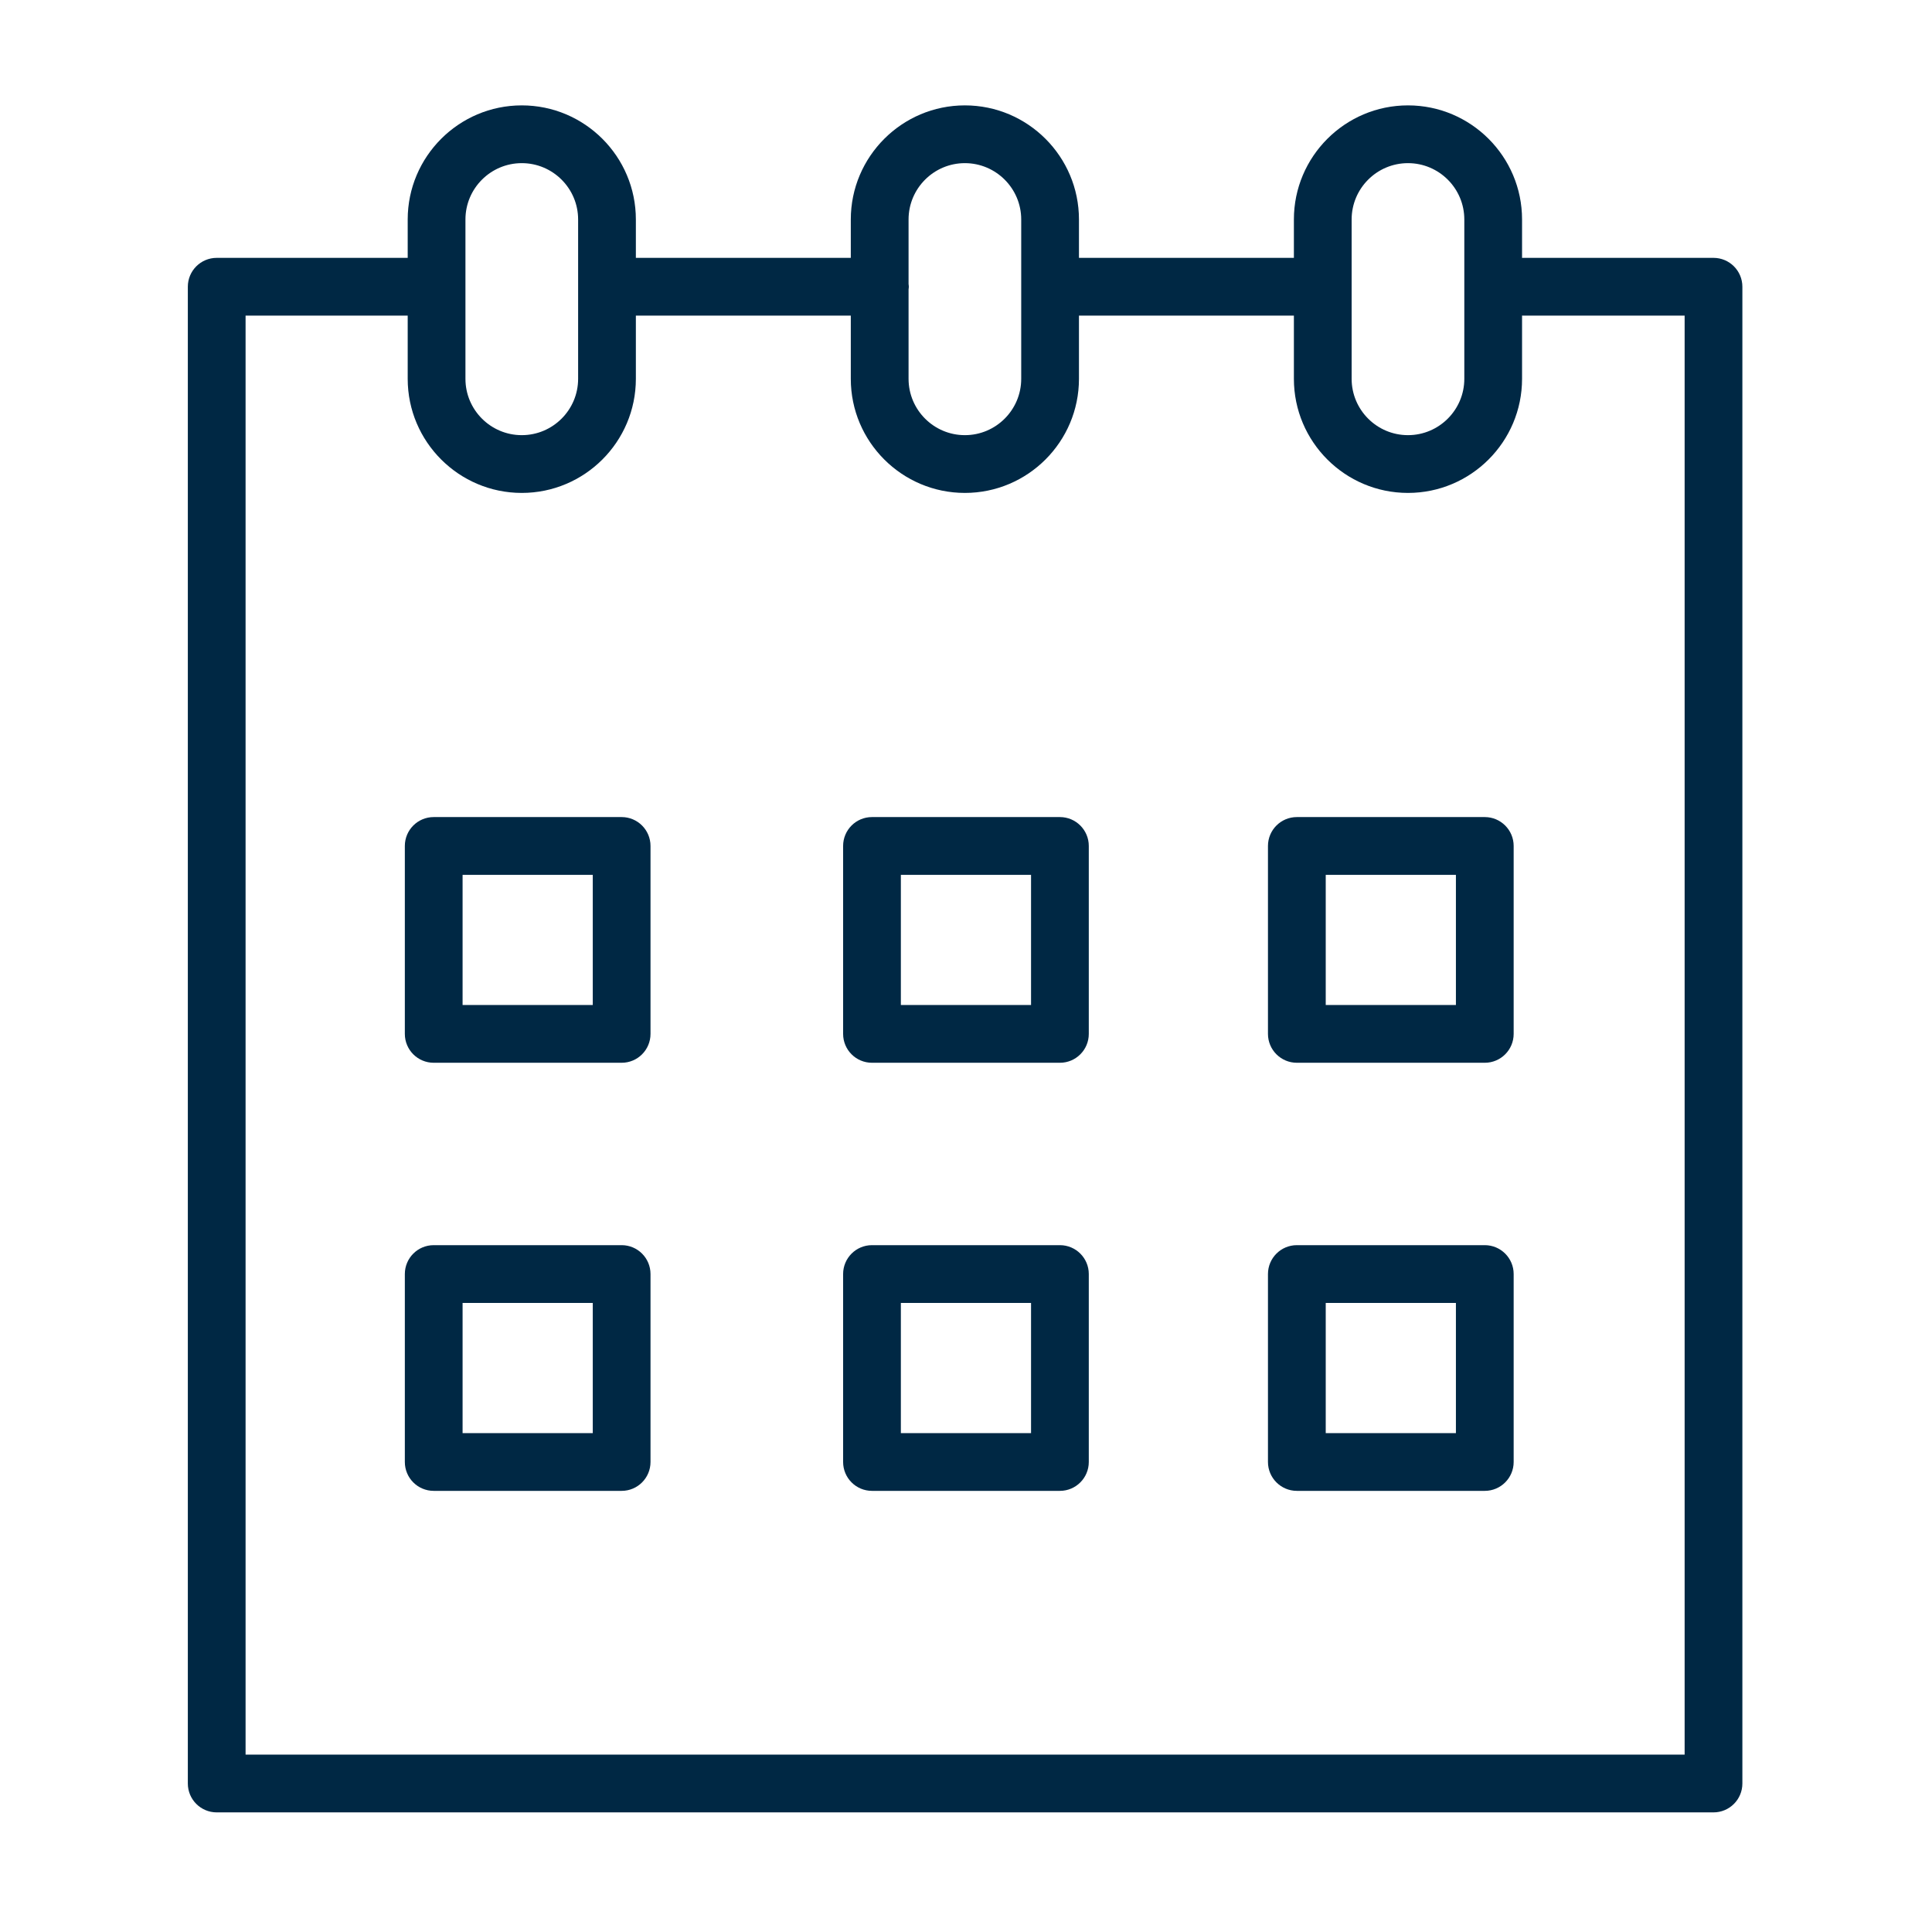
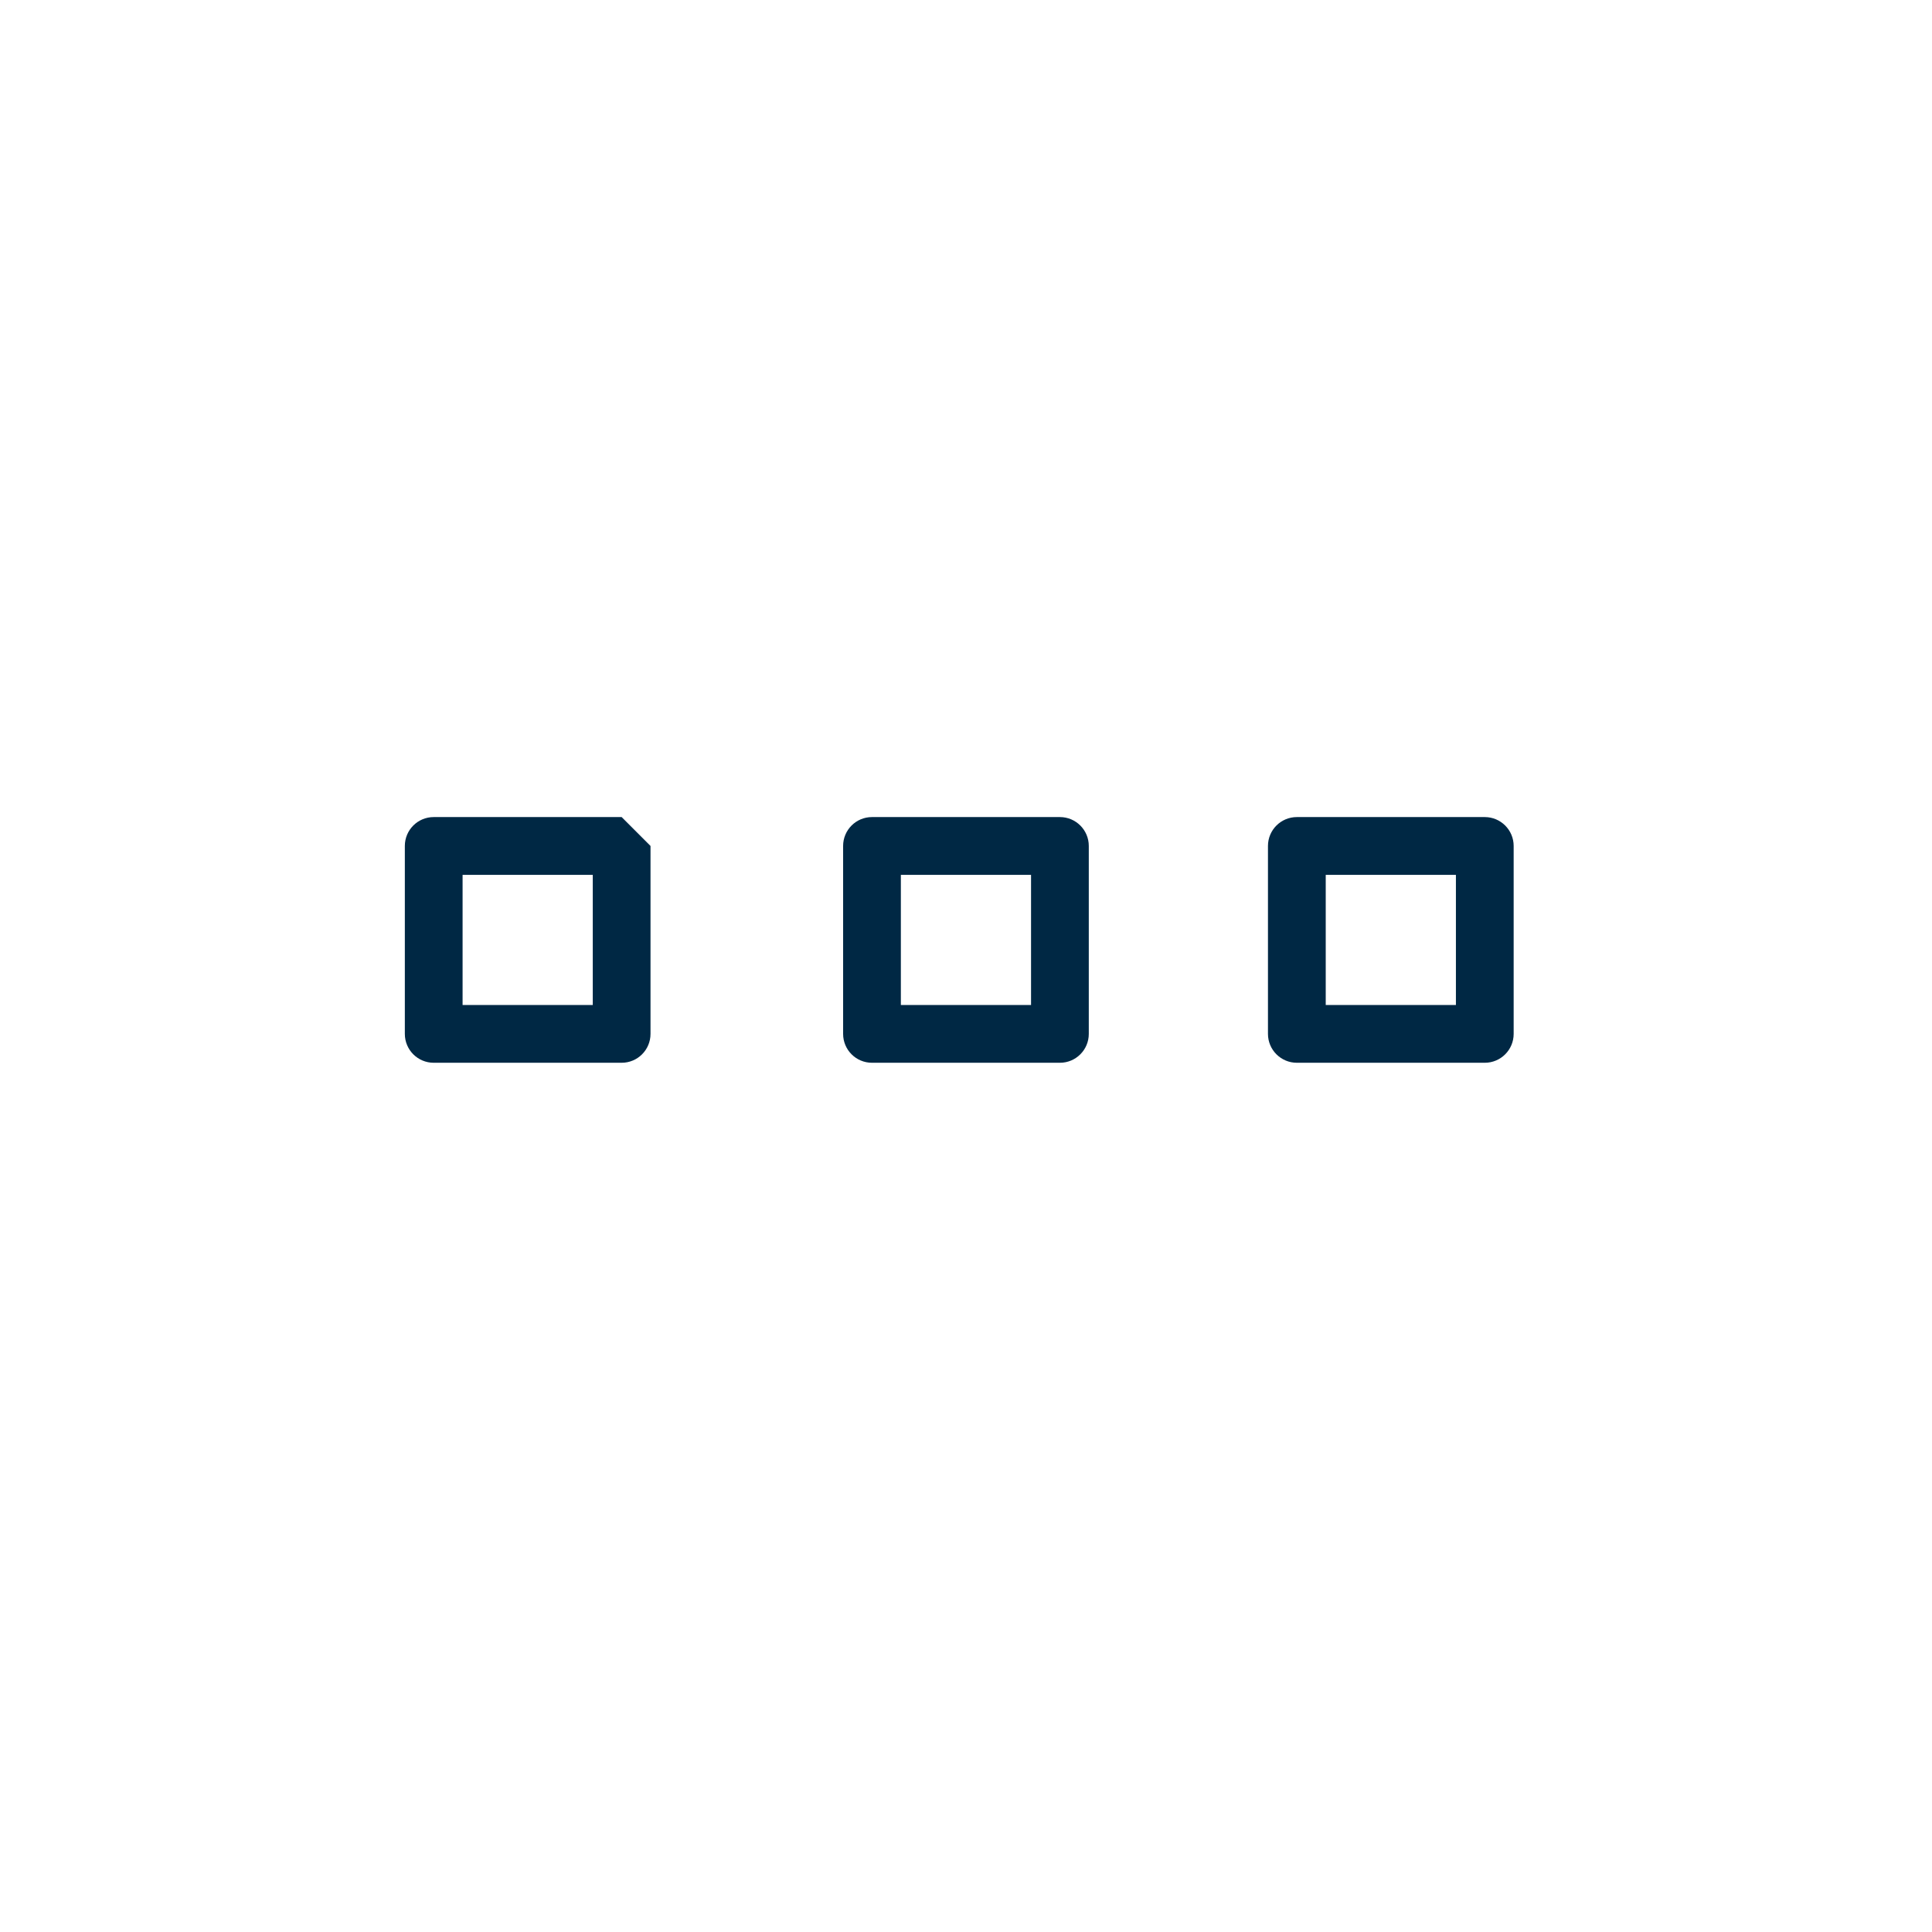
<svg xmlns="http://www.w3.org/2000/svg" width="81" height="81" viewBox="0 0 81 81" fill="none">
-   <path d="M26.063 34.256H18.183C17.514 34.256 16.973 34.798 16.973 35.467V43.346C16.973 44.015 17.514 44.557 18.183 44.557H26.063C26.732 44.557 27.273 44.015 27.273 43.346V35.467C27.273 34.799 26.732 34.256 26.063 34.256ZM24.852 42.136H19.394V36.678H24.852V42.136Z" fill="#002844" />
+   <path d="M26.063 34.256H18.183C17.514 34.256 16.973 34.798 16.973 35.467V43.346C16.973 44.015 17.514 44.557 18.183 44.557H26.063C26.732 44.557 27.273 44.015 27.273 43.346V35.467ZM24.852 42.136H19.394V36.678H24.852V42.136Z" fill="#002844" />
  <path d="M44.438 34.256H36.558C35.889 34.256 35.348 34.798 35.348 35.467V43.346C35.348 44.015 35.889 44.557 36.558 44.557H44.438C45.106 44.557 45.648 44.015 45.648 43.346V35.467C45.648 34.799 45.106 34.256 44.438 34.256ZM43.227 42.136H37.769V36.678H43.227V42.136Z" fill="#002844" />
  <path d="M62.25 34.256H54.371C53.703 34.256 53.16 34.798 53.16 35.467V43.346C53.16 44.015 53.703 44.557 54.371 44.557H62.25C62.919 44.557 63.461 44.015 63.461 43.346V35.467C63.461 34.799 62.919 34.256 62.25 34.256ZM61.04 42.136H55.582V36.678H61.04V42.136Z" fill="#002844" />
-   <path d="M26.063 52.204H18.183C17.514 52.204 16.973 52.746 16.973 53.415V61.294C16.973 61.963 17.514 62.505 18.183 62.505H26.063C26.732 62.505 27.273 61.963 27.273 61.294V53.415C27.273 52.746 26.732 52.204 26.063 52.204ZM24.852 60.084H19.394V54.626H24.852V60.084Z" fill="#002844" />
-   <path d="M44.438 52.204H36.558C35.889 52.204 35.348 52.746 35.348 53.415V61.294C35.348 61.962 35.889 62.505 36.558 62.505H44.438C45.106 62.505 45.648 61.962 45.648 61.294V53.415C45.648 52.746 45.106 52.204 44.438 52.204ZM43.227 60.084H37.769V54.626H43.227V60.084Z" fill="#002844" />
-   <path d="M62.25 52.204H54.371C53.703 52.204 53.16 52.746 53.16 53.415V61.294C53.16 61.962 53.703 62.505 54.371 62.505H62.25C62.919 62.505 63.461 61.962 63.461 61.294V53.415C63.461 52.746 62.919 52.204 62.25 52.204ZM61.04 60.084H55.582V54.626H61.04V60.084Z" fill="#002844" />
-   <path d="M71.839 10.811H63.843C63.832 10.811 63.824 10.813 63.813 10.814V9.202C63.813 6.564 61.668 4.418 59.03 4.418C56.392 4.418 54.247 6.565 54.247 9.202V10.811H45.236V9.202C45.236 6.564 43.091 4.418 40.453 4.418C37.816 4.418 35.67 6.565 35.67 9.202V10.811H26.659V9.202C26.659 6.564 24.514 4.418 21.876 4.418C19.238 4.418 17.093 6.565 17.093 9.202V10.812C17.089 10.812 17.085 10.811 17.081 10.811H9.086C8.417 10.811 7.875 11.353 7.875 12.022V74.774C7.875 75.443 8.417 75.985 9.086 75.985H71.839C72.508 75.985 73.05 75.443 73.05 74.774V12.022C73.05 11.353 72.508 10.811 71.839 10.811ZM56.668 9.202C56.668 7.899 57.727 6.84 59.03 6.84C60.333 6.84 61.392 7.899 61.392 9.202V15.882C61.392 17.184 60.333 18.244 59.03 18.244C57.727 18.244 56.668 17.185 56.668 15.882V9.202ZM40.453 6.84C41.755 6.84 42.815 7.899 42.815 9.202V15.882C42.815 17.184 41.756 18.244 40.453 18.244C39.151 18.244 38.092 17.185 38.092 15.882V12.135C38.095 12.097 38.103 12.06 38.103 12.021C38.103 11.981 38.095 11.945 38.092 11.907V9.202C38.092 7.899 39.151 6.84 40.453 6.84ZM19.514 9.202C19.514 7.899 20.573 6.84 21.876 6.84C23.178 6.84 24.238 7.899 24.238 9.202V15.882C24.238 17.184 23.179 18.244 21.876 18.244C20.573 18.244 19.514 17.185 19.514 15.882V9.202ZM70.629 73.564H10.296V13.232H17.081C17.085 13.232 17.089 13.232 17.093 13.232V15.883C17.093 18.521 19.239 20.666 21.876 20.666C24.513 20.666 26.659 18.521 26.659 15.883V13.233H35.67V15.883C35.67 18.521 37.816 20.666 40.453 20.666C43.09 20.666 45.236 18.521 45.236 15.883V13.233H54.247V15.883C54.247 18.521 56.392 20.666 59.03 20.666C61.668 20.666 63.813 18.521 63.813 15.883V13.229C63.824 13.229 63.832 13.232 63.843 13.232H70.629V73.564Z" fill="#002844" />
</svg>